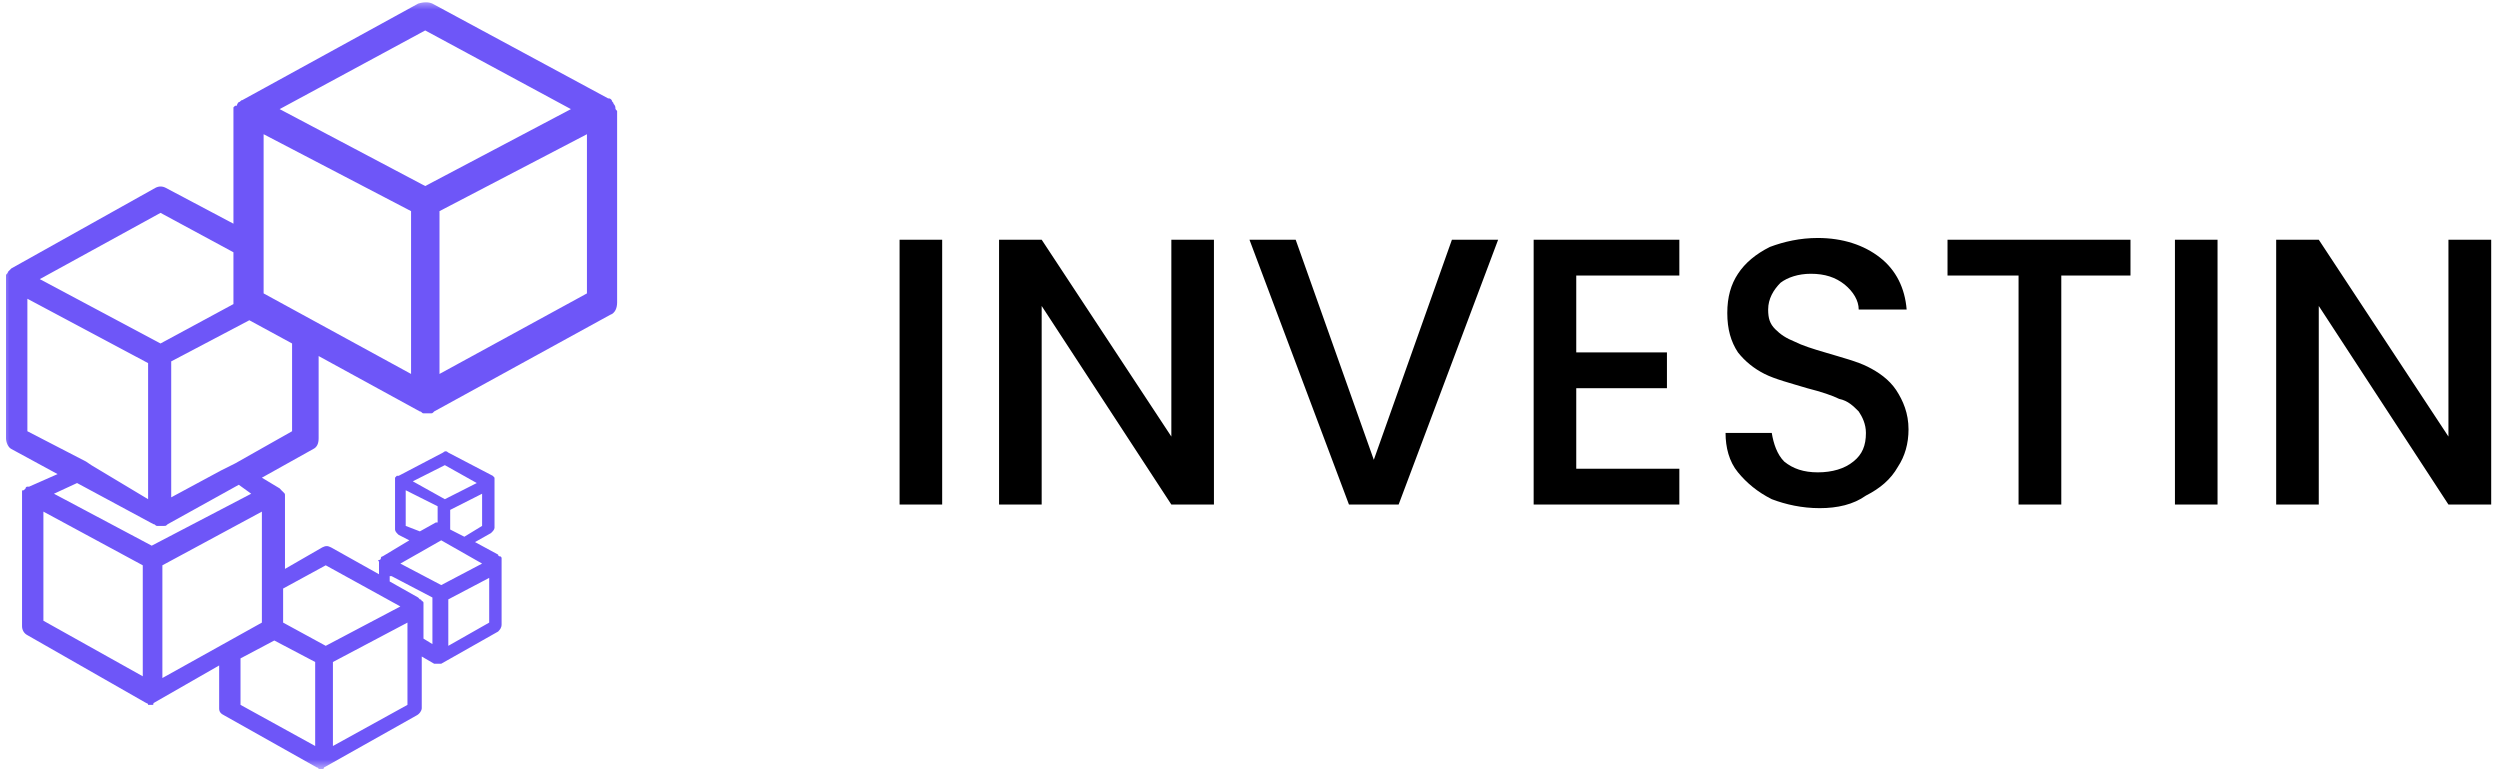
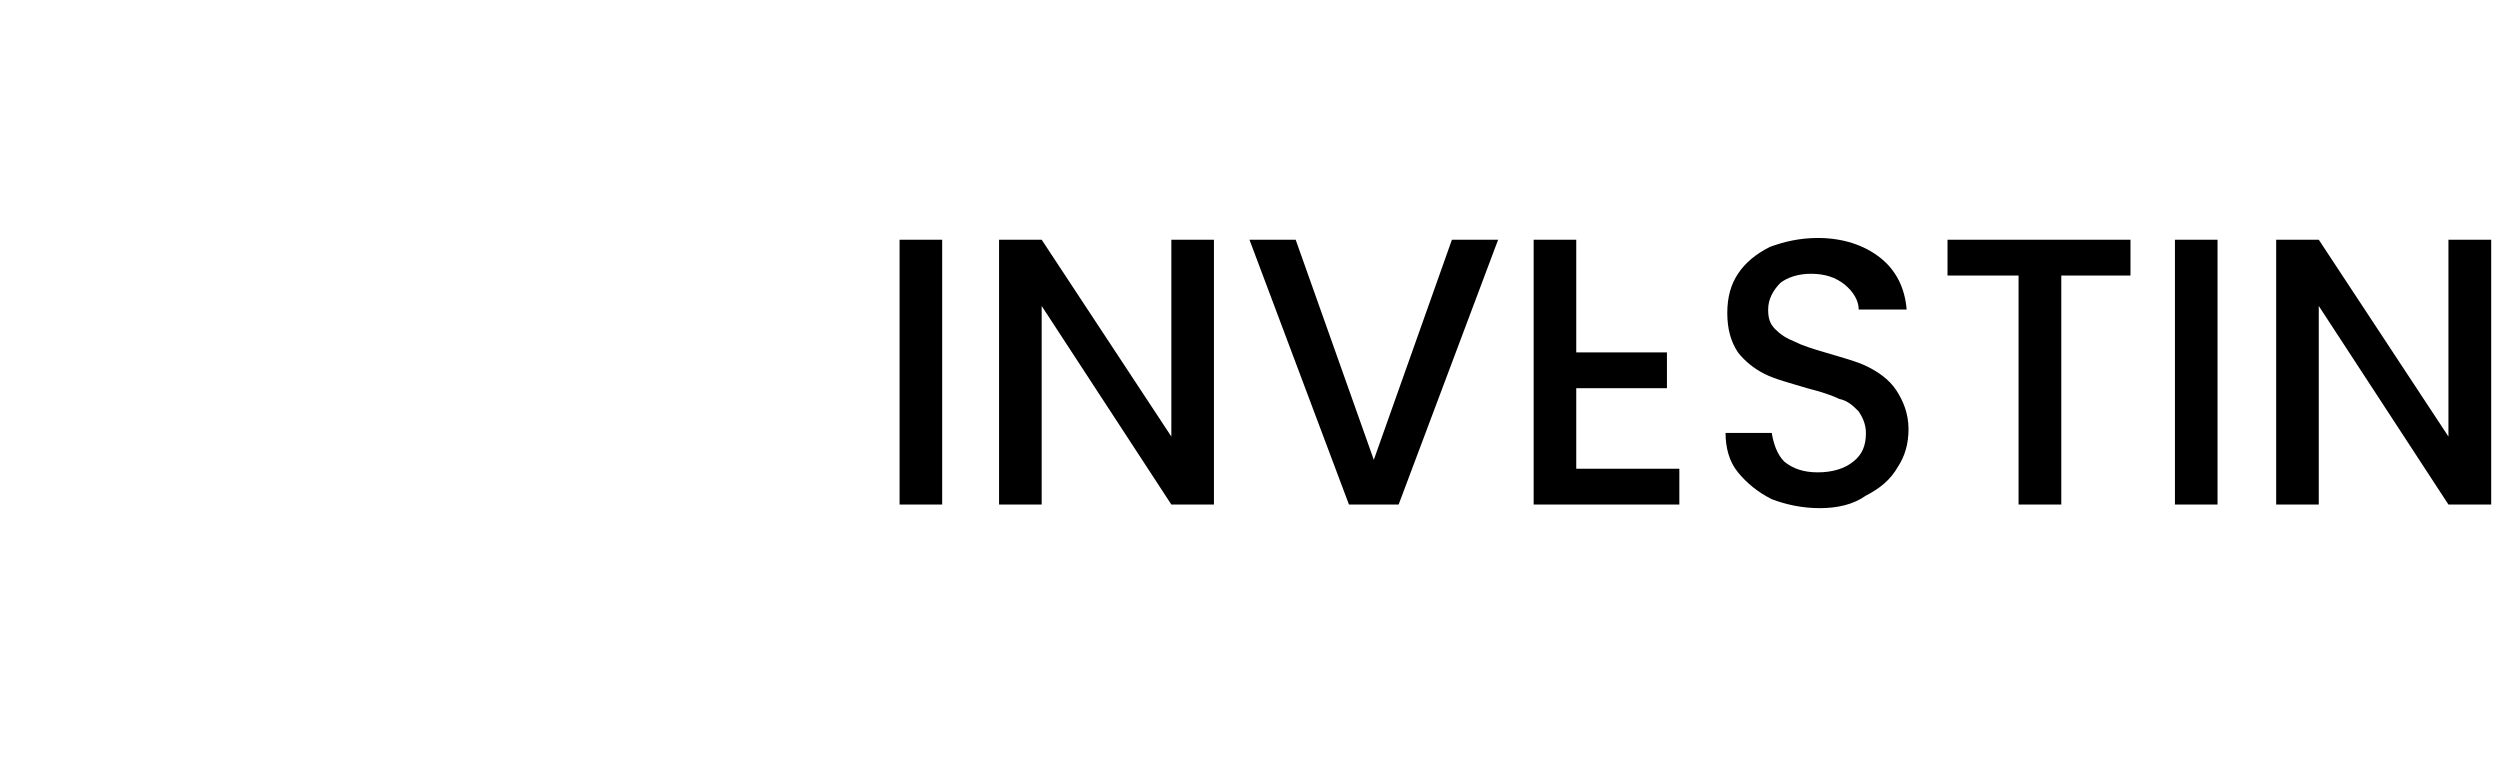
<svg xmlns="http://www.w3.org/2000/svg" width="130" height="40" viewBox="0 0 130 40" fill="none">
  <mask id="mask0_1_1018" style="mask-type:luminance" maskUnits="userSpaceOnUse" x="0" y="0" width="34" height="40">
-     <path d="M0 0H33.632V40H0V0Z" fill="white" />
-   </mask>
+     </mask>
  <g mask="url(#mask0_1_1018)">
-     <path d="M32 5.583C32 5.493 31.903 5.396 31.903 5.396C31.903 5.306 31.812 5.306 31.812 5.208C31.722 5.118 31.722 5.118 31.625 5.118L22.486 0.188C22.299 0.097 22.021 0.097 21.743 0.188L12.597 5.208C12.507 5.208 12.507 5.306 12.417 5.306C12.417 5.306 12.319 5.396 12.319 5.493C12.229 5.493 12.229 5.493 12.139 5.583C12.139 5.674 12.139 5.674 12.139 5.771V11.632L8.625 9.771C8.444 9.674 8.257 9.674 8.076 9.771L0.59 13.958L0.5 14.049L0.41 14.139C0.41 14.236 0.312 14.236 0.312 14.326C0.312 14.424 0.312 14.424 0.312 14.514V22.792C0.312 22.979 0.41 23.257 0.59 23.347L2.993 24.653L1.514 25.306H1.424C1.424 25.306 1.333 25.306 1.333 25.396L1.236 25.493C1.146 25.493 1.146 25.493 1.146 25.583V25.674V32.562C1.146 32.743 1.236 32.931 1.424 33.028L7.611 36.562C7.611 36.562 7.701 36.562 7.701 36.653H7.799H7.889C7.979 36.653 7.979 36.653 7.979 36.562L11.396 34.604V36.84C11.396 37.028 11.493 37.118 11.674 37.208L16.479 39.91C16.479 39.91 16.569 39.91 16.569 40H16.667H16.757C16.757 40 16.847 40 16.847 39.91L21.653 37.208C21.833 37.118 21.931 36.931 21.931 36.84V34.139L22.576 34.514H22.667H22.757H22.854H22.944L25.903 32.84C25.993 32.743 26.083 32.653 26.083 32.465V29.208V29.118V29.028C26.083 29.028 26.083 28.931 25.993 28.931C25.993 28.931 25.903 28.931 25.903 28.84L24.701 28.188L25.528 27.722C25.625 27.632 25.715 27.535 25.715 27.445V25.118V25.028V24.931C25.715 24.931 25.715 24.931 25.715 24.84C25.715 24.84 25.715 24.84 25.625 24.743L23.312 23.535C23.222 23.445 23.132 23.445 23.035 23.535L20.729 24.743C20.729 24.743 20.729 24.743 20.632 24.743C20.632 24.743 20.632 24.743 20.542 24.84V24.931V25.028V27.535C20.542 27.632 20.632 27.722 20.729 27.812L21.285 28.097L19.896 28.931C19.896 28.931 19.806 28.931 19.806 29.028C19.806 29.028 19.806 29.118 19.708 29.118C19.618 29.118 19.708 29.208 19.708 29.208V29.306V29.861L17.215 28.465C17.035 28.375 16.938 28.375 16.757 28.465L14.819 29.583V25.861V25.771C14.819 25.674 14.819 25.674 14.722 25.583L14.632 25.493L14.542 25.396L13.618 24.84L16.292 23.347C16.479 23.257 16.569 23.07 16.569 22.792V18.514L21.833 21.396C21.931 21.396 21.931 21.493 22.021 21.493C22.111 21.493 22.111 21.493 22.208 21.493C22.299 21.493 22.299 21.493 22.389 21.493C22.486 21.493 22.486 21.493 22.576 21.396L31.722 16.375C32 16.278 32.09 16 32.09 15.722V5.771C32 5.674 32 5.674 32 5.583ZM8.347 11.069L12.139 13.118V15.812L8.347 17.861L2.069 14.514L8.347 11.069ZM1.424 22.424V15.535L7.701 18.882V25.958L4.75 24.188L4.472 24L1.424 22.424ZM7.424 35.167L2.257 32.278V26.604L7.424 29.396V35.167ZM16.389 38.792L12.507 36.653V34.236L14.264 33.306L16.389 34.424V38.792ZM21.188 36.653L17.312 38.792V34.424L21.188 32.375V36.653ZM25.438 32.375L23.312 33.583V31.167L25.438 30.049V32.375ZM25.069 27.347L24.146 27.91L23.41 27.535V26.514L25.069 25.674V27.347ZM23.132 24.188L24.792 25.118L23.132 25.958L21.465 25.028L23.132 24.188ZM21.097 27.347V25.493L22.757 26.326V27.167H22.667L21.833 27.632L21.097 27.347ZM22.944 28.097L25.069 29.306L22.944 30.424L20.819 29.306L22.944 28.097ZM20.361 29.958L22.486 31.07V33.493L22.021 33.208V31.445V31.347C22.021 31.347 22.021 31.257 21.931 31.257C21.931 31.257 21.931 31.167 21.833 31.167L21.743 31.07L20.264 30.236V29.958H20.361ZM14.722 30.604L16.938 29.396L20.819 31.535L16.938 33.583L14.722 32.375V30.604ZM13.618 26.604V32.375L8.444 35.257V29.396L13.618 26.604ZM13.062 25.674L7.889 28.375L2.806 25.674L4.007 25.118L7.979 27.257C8.076 27.257 8.076 27.347 8.167 27.347C8.257 27.347 8.257 27.347 8.347 27.347C8.444 27.347 8.444 27.347 8.535 27.347C8.625 27.347 8.625 27.347 8.722 27.257L12.417 25.208L13.062 25.674ZM15.188 22.424L12.229 24.097L11.493 24.465L8.903 25.861V18.792L12.965 16.653L15.188 17.861V22.424ZM21.375 19.445L13.708 15.257V6.979L21.375 10.979V19.445ZM22.111 9.674L14.542 5.674L22.111 1.583L29.688 5.674L22.111 9.674ZM30.521 15.257L22.854 19.445V10.979L30.521 6.979V15.257Z" fill="#6E56F8" />
-   </g>
-   <path d="M48.993 12.465V26.236H46.778V12.465H48.993ZM63.125 26.236H60.91L54.167 15.91V26.236H51.951V12.465H54.167L60.91 22.701V12.465H63.125V26.236ZM77.903 12.465L72.729 26.236H70.146L64.972 12.465H67.375L71.438 23.91L75.5 12.465H77.903ZM81.965 14.326V18.326H86.681V20.188H81.965V24.375H87.326V26.236H79.75V12.465H87.326V14.326H81.965ZM94.625 26.424C93.701 26.424 92.868 26.236 92.132 25.958C91.389 25.583 90.833 25.118 90.375 24.562C89.91 24 89.729 23.257 89.729 22.514H92.132C92.222 23.069 92.41 23.632 92.778 24C93.236 24.375 93.792 24.562 94.528 24.562C95.271 24.562 95.917 24.375 96.375 24C96.84 23.632 97.028 23.167 97.028 22.514C97.028 22.049 96.84 21.674 96.653 21.396C96.375 21.118 96.104 20.84 95.639 20.743C95.271 20.562 94.715 20.375 93.979 20.188C93.056 19.91 92.312 19.722 91.757 19.444C91.208 19.167 90.743 18.792 90.375 18.326C90.007 17.771 89.819 17.118 89.819 16.278C89.819 15.444 90.007 14.792 90.375 14.236C90.743 13.674 91.299 13.208 92.035 12.84C92.778 12.562 93.604 12.375 94.528 12.375C95.826 12.375 96.931 12.743 97.764 13.396C98.597 14.049 99.056 14.979 99.146 16.097H96.653C96.653 15.632 96.375 15.167 95.917 14.792C95.451 14.424 94.903 14.236 94.16 14.236C93.514 14.236 92.958 14.424 92.59 14.701C92.222 15.069 91.944 15.535 91.944 16.097C91.944 16.562 92.035 16.84 92.312 17.118C92.59 17.396 92.868 17.583 93.333 17.771C93.701 17.958 94.257 18.139 94.903 18.326C95.826 18.604 96.562 18.792 97.118 19.069C97.674 19.347 98.222 19.722 98.597 20.278C98.965 20.84 99.243 21.493 99.243 22.326C99.243 23.069 99.056 23.722 98.688 24.278C98.319 24.931 97.764 25.396 97.028 25.771C96.375 26.236 95.549 26.424 94.625 26.424ZM110.785 12.465V14.326H107.187V26.236H104.965V14.326H101.271V12.465H110.785ZM115.312 12.465V26.236H113.097V12.465H115.312ZM129.542 26.236H127.319L120.576 15.91V26.236H118.361V12.465H120.576L127.319 22.701V12.465H129.542V26.236Z" fill="black" />
+     </g>
+   <path d="M48.993 12.465V26.236H46.778V12.465H48.993ZM63.125 26.236H60.91L54.167 15.91V26.236H51.951V12.465H54.167L60.91 22.701V12.465H63.125V26.236ZM77.903 12.465L72.729 26.236H70.146L64.972 12.465H67.375L71.438 23.91L75.5 12.465H77.903ZM81.965 14.326V18.326H86.681V20.188H81.965V24.375H87.326V26.236H79.75V12.465H87.326H81.965ZM94.625 26.424C93.701 26.424 92.868 26.236 92.132 25.958C91.389 25.583 90.833 25.118 90.375 24.562C89.91 24 89.729 23.257 89.729 22.514H92.132C92.222 23.069 92.41 23.632 92.778 24C93.236 24.375 93.792 24.562 94.528 24.562C95.271 24.562 95.917 24.375 96.375 24C96.84 23.632 97.028 23.167 97.028 22.514C97.028 22.049 96.84 21.674 96.653 21.396C96.375 21.118 96.104 20.84 95.639 20.743C95.271 20.562 94.715 20.375 93.979 20.188C93.056 19.91 92.312 19.722 91.757 19.444C91.208 19.167 90.743 18.792 90.375 18.326C90.007 17.771 89.819 17.118 89.819 16.278C89.819 15.444 90.007 14.792 90.375 14.236C90.743 13.674 91.299 13.208 92.035 12.84C92.778 12.562 93.604 12.375 94.528 12.375C95.826 12.375 96.931 12.743 97.764 13.396C98.597 14.049 99.056 14.979 99.146 16.097H96.653C96.653 15.632 96.375 15.167 95.917 14.792C95.451 14.424 94.903 14.236 94.16 14.236C93.514 14.236 92.958 14.424 92.59 14.701C92.222 15.069 91.944 15.535 91.944 16.097C91.944 16.562 92.035 16.84 92.312 17.118C92.59 17.396 92.868 17.583 93.333 17.771C93.701 17.958 94.257 18.139 94.903 18.326C95.826 18.604 96.562 18.792 97.118 19.069C97.674 19.347 98.222 19.722 98.597 20.278C98.965 20.84 99.243 21.493 99.243 22.326C99.243 23.069 99.056 23.722 98.688 24.278C98.319 24.931 97.764 25.396 97.028 25.771C96.375 26.236 95.549 26.424 94.625 26.424ZM110.785 12.465V14.326H107.187V26.236H104.965V14.326H101.271V12.465H110.785ZM115.312 12.465V26.236H113.097V12.465H115.312ZM129.542 26.236H127.319L120.576 15.91V26.236H118.361V12.465H120.576L127.319 22.701V12.465H129.542V26.236Z" fill="black" />
</svg>